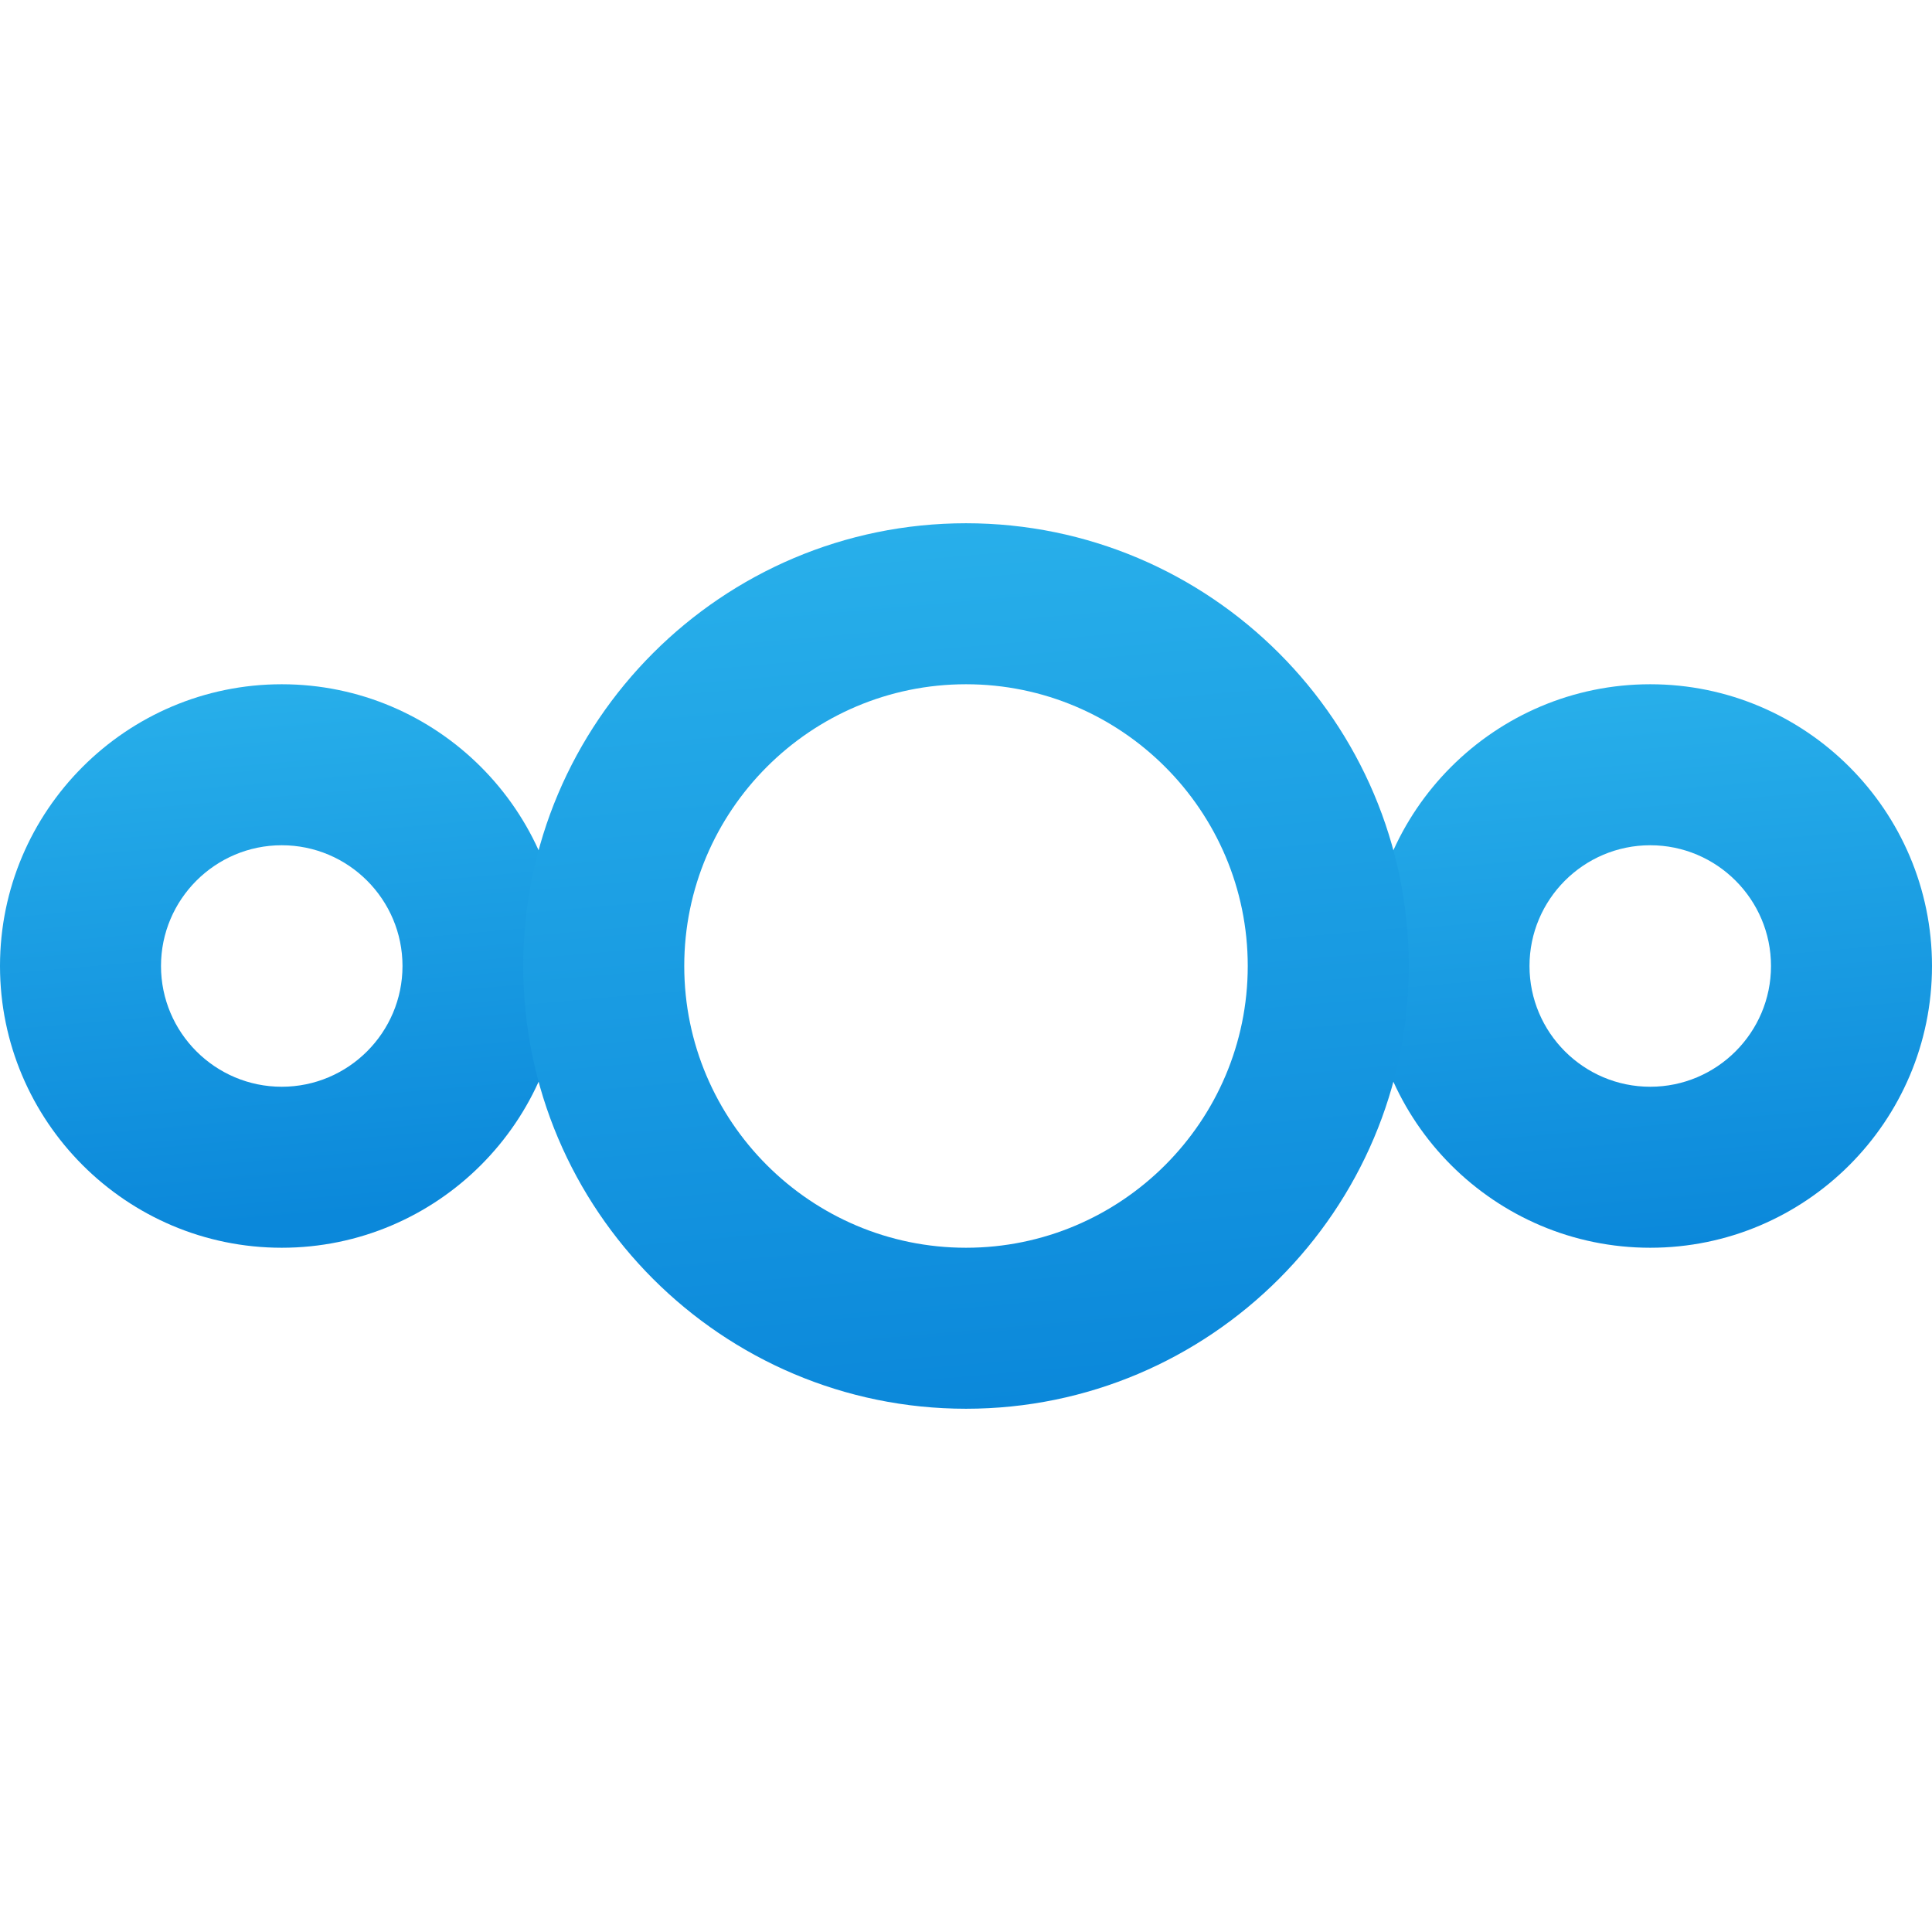
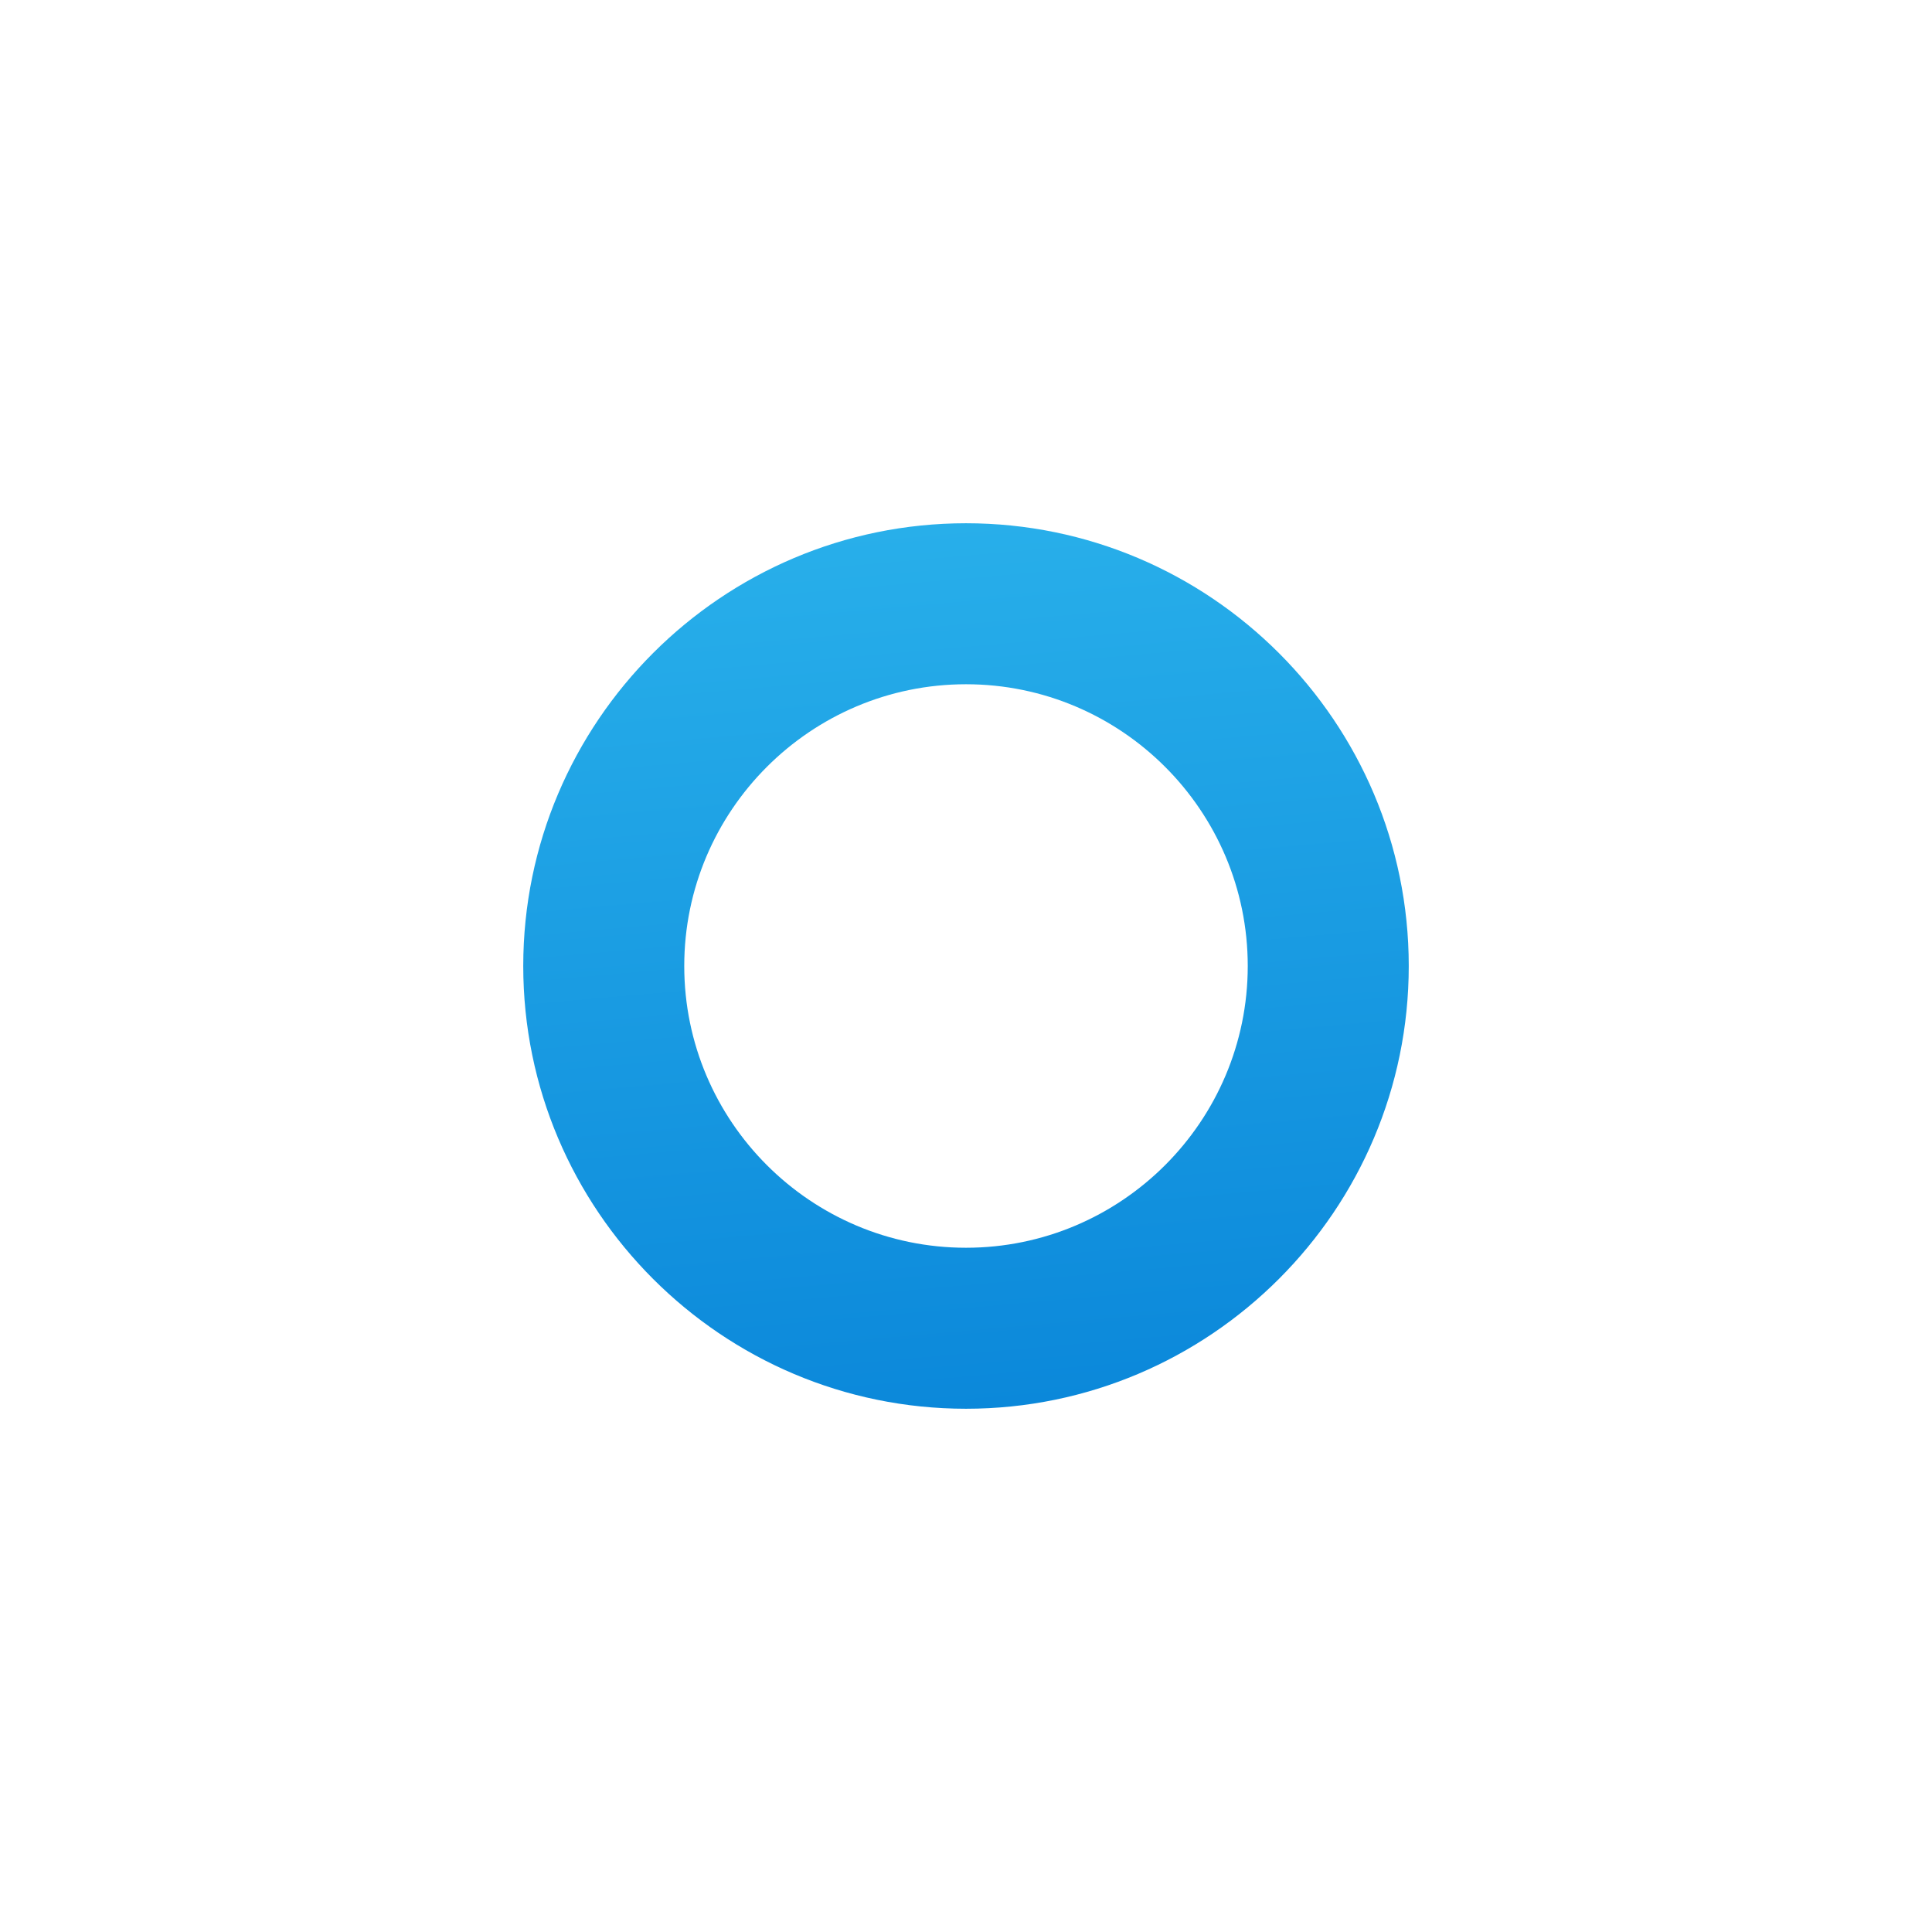
<svg xmlns="http://www.w3.org/2000/svg" viewBox="0 0 48 48" width="144px" height="144px">
  <linearGradient id="pOoc3r0SC5TgfojtmZvf8a" x1="6.378" x2="7.551" y1="16.893" y2="30.296" gradientUnits="userSpaceOnUse">
    <stop offset="0" stop-color="#28afea" />
    <stop offset="1" stop-color="#0b88da" />
  </linearGradient>
-   <path fill="url(#pOoc3r0SC5TgfojtmZvf8a)" d="M7,31c-3.859,0-7-3.14-7-7s3.141-7,7-7s7,3.14,7,7S10.859,31,7,31z M7,21 c-1.654,0-3,1.346-3,3s1.346,3,3,3s3-1.346,3-3S8.654,21,7,21z" />
  <linearGradient id="pOoc3r0SC5TgfojtmZvf8b" x1="40.39" x2="41.61" y1="17.026" y2="30.974" gradientUnits="userSpaceOnUse">
    <stop offset="0" stop-color="#28afea" />
    <stop offset="1" stop-color="#0b88da" />
  </linearGradient>
-   <path fill="url(#pOoc3r0SC5TgfojtmZvf8b)" d="M41,31c-3.859,0-7-3.14-7-7s3.141-7,7-7 s7,3.14,7,7S44.859,31,41,31z M41,21c-1.654,0-3,1.346-3,3s1.346,3,3,3s3-1.346,3-3S42.654,21,41,21z" />
  <g>
    <linearGradient id="pOoc3r0SC5TgfojtmZvf8c" x1="23.041" x2="24.959" y1="13.041" y2="34.959" gradientUnits="userSpaceOnUse">
      <stop offset="0" stop-color="#28afea" />
      <stop offset="1" stop-color="#0b88da" />
    </linearGradient>
    <path fill="url(#pOoc3r0SC5TgfojtmZvf8c)" d="M24,35c-6.065,0-11-4.935-11-11 s4.935-11,11-11s11,4.935,11,11S30.065,35,24,35z M24,17c-3.859,0-7,3.14-7,7s3.141,7,7,7s7-3.14,7-7S27.859,17,24,17z" />
  </g>
</svg>